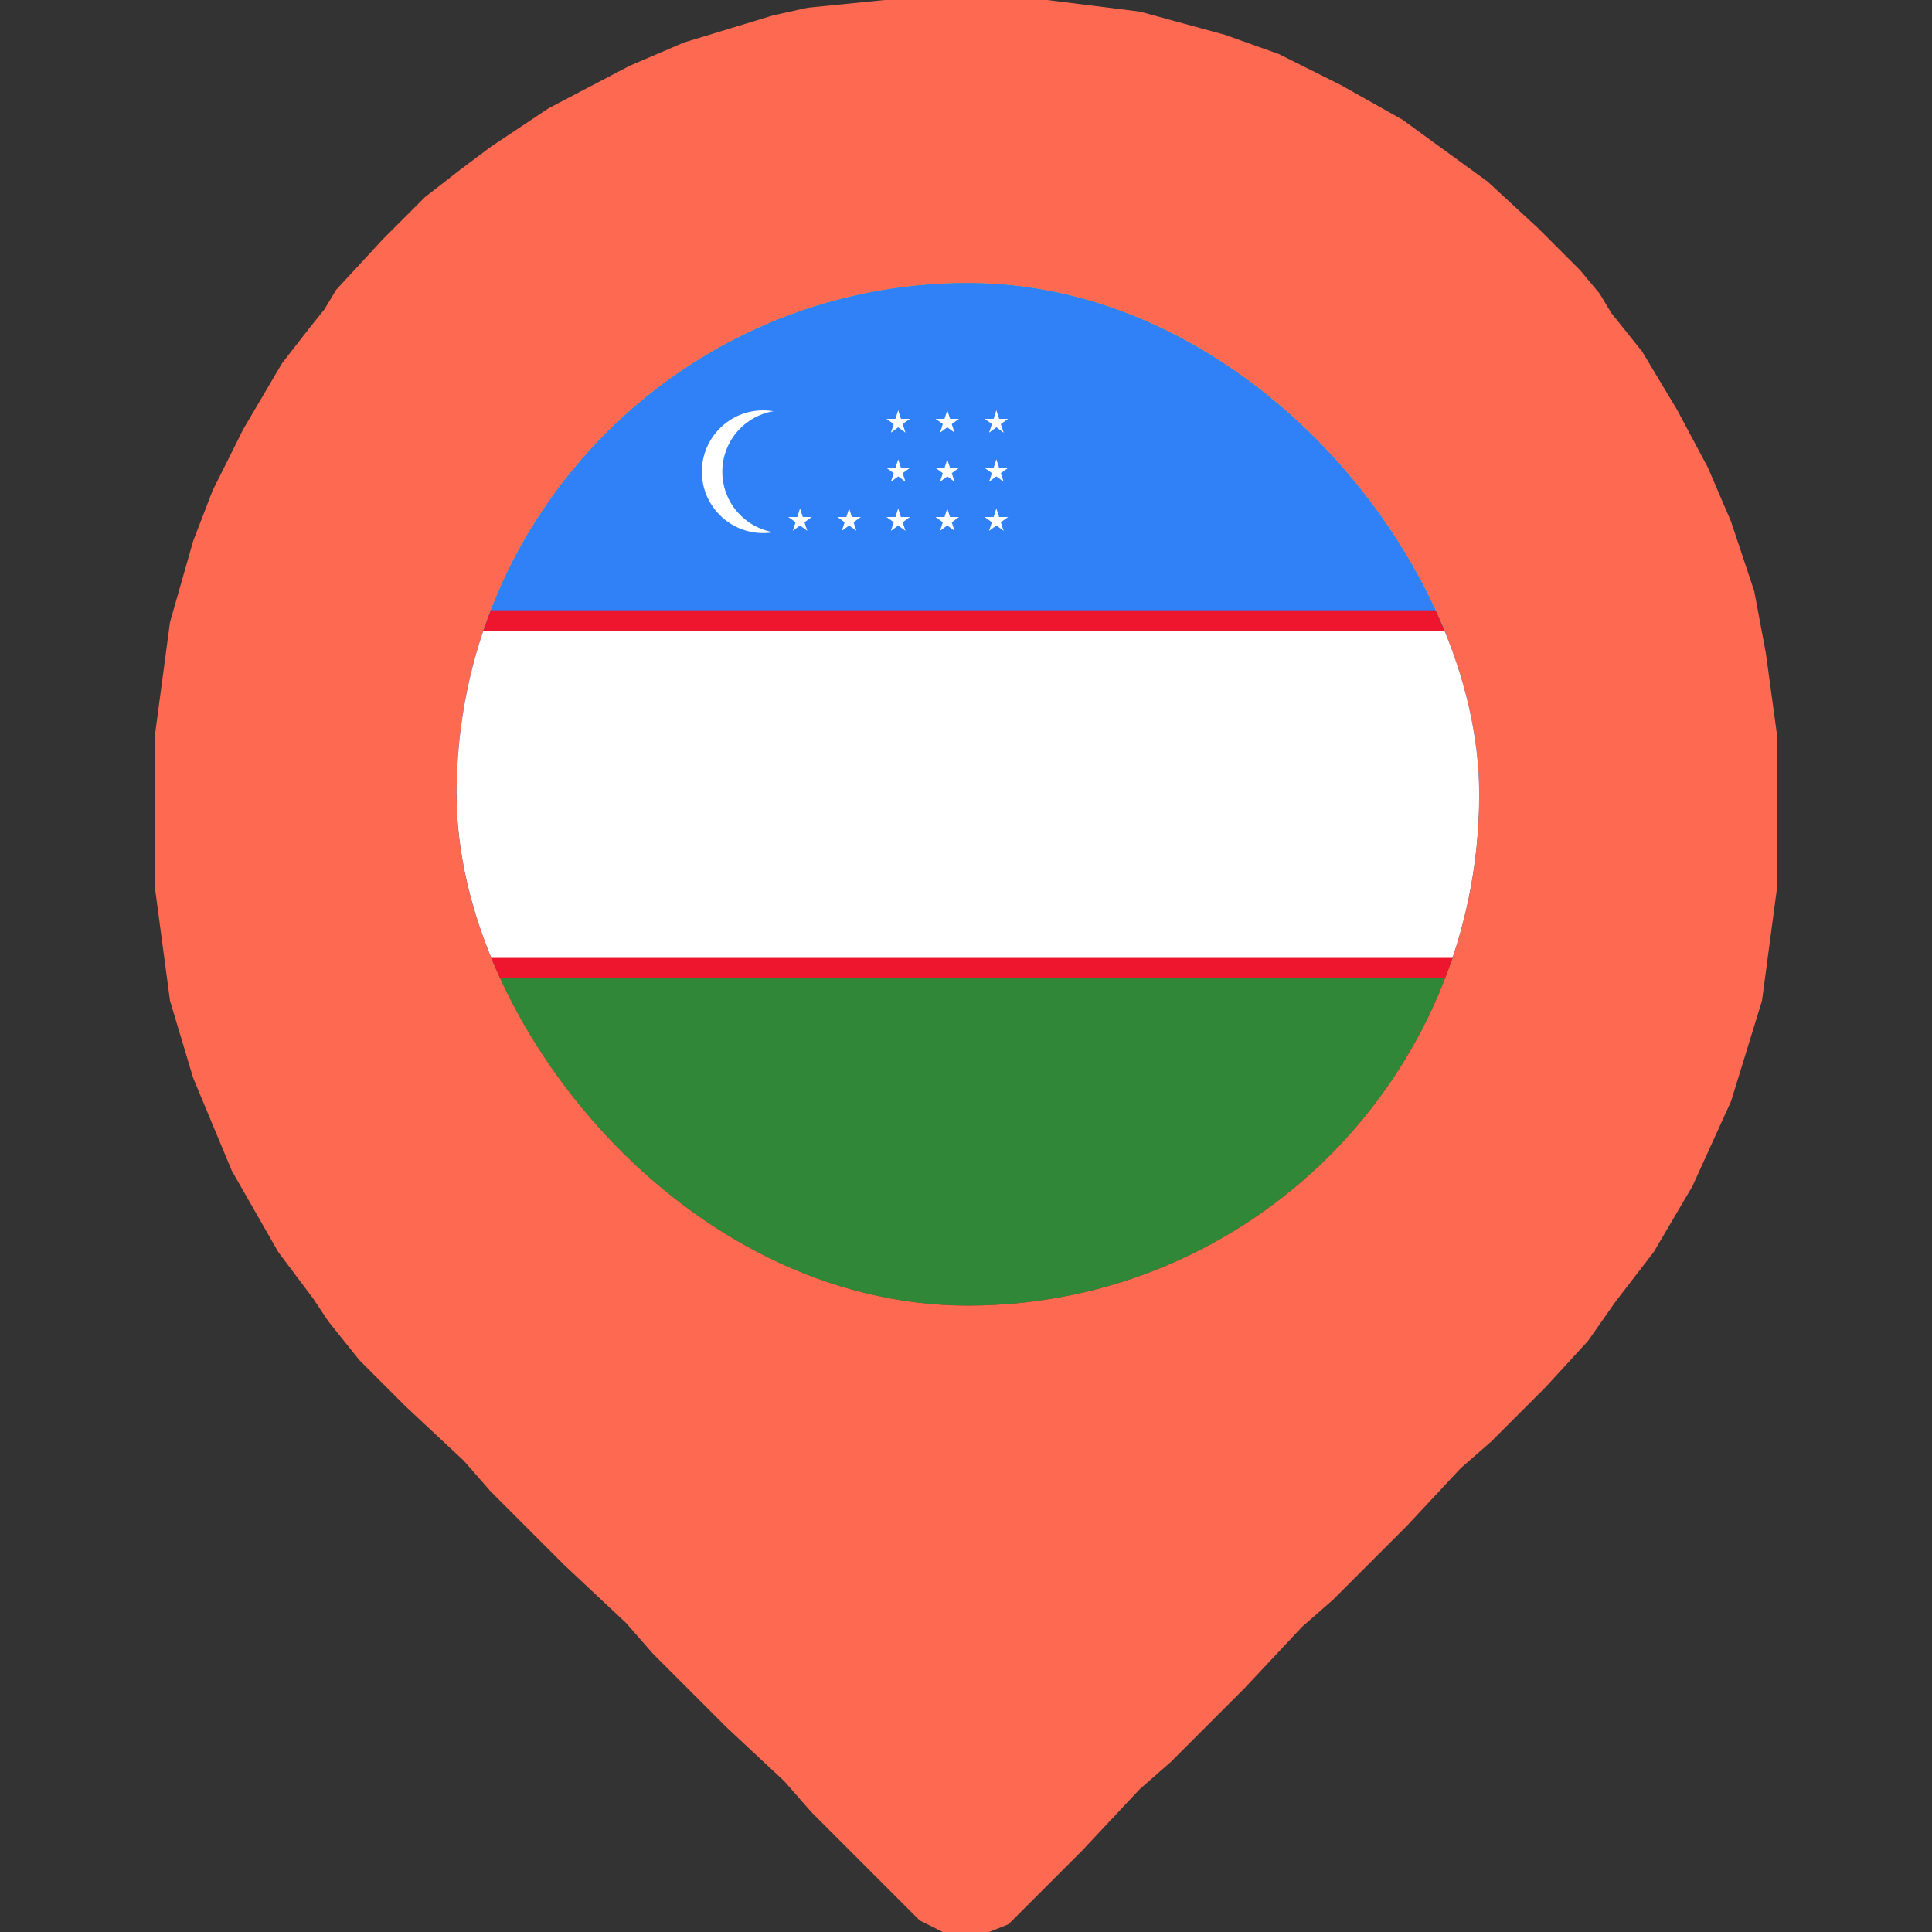
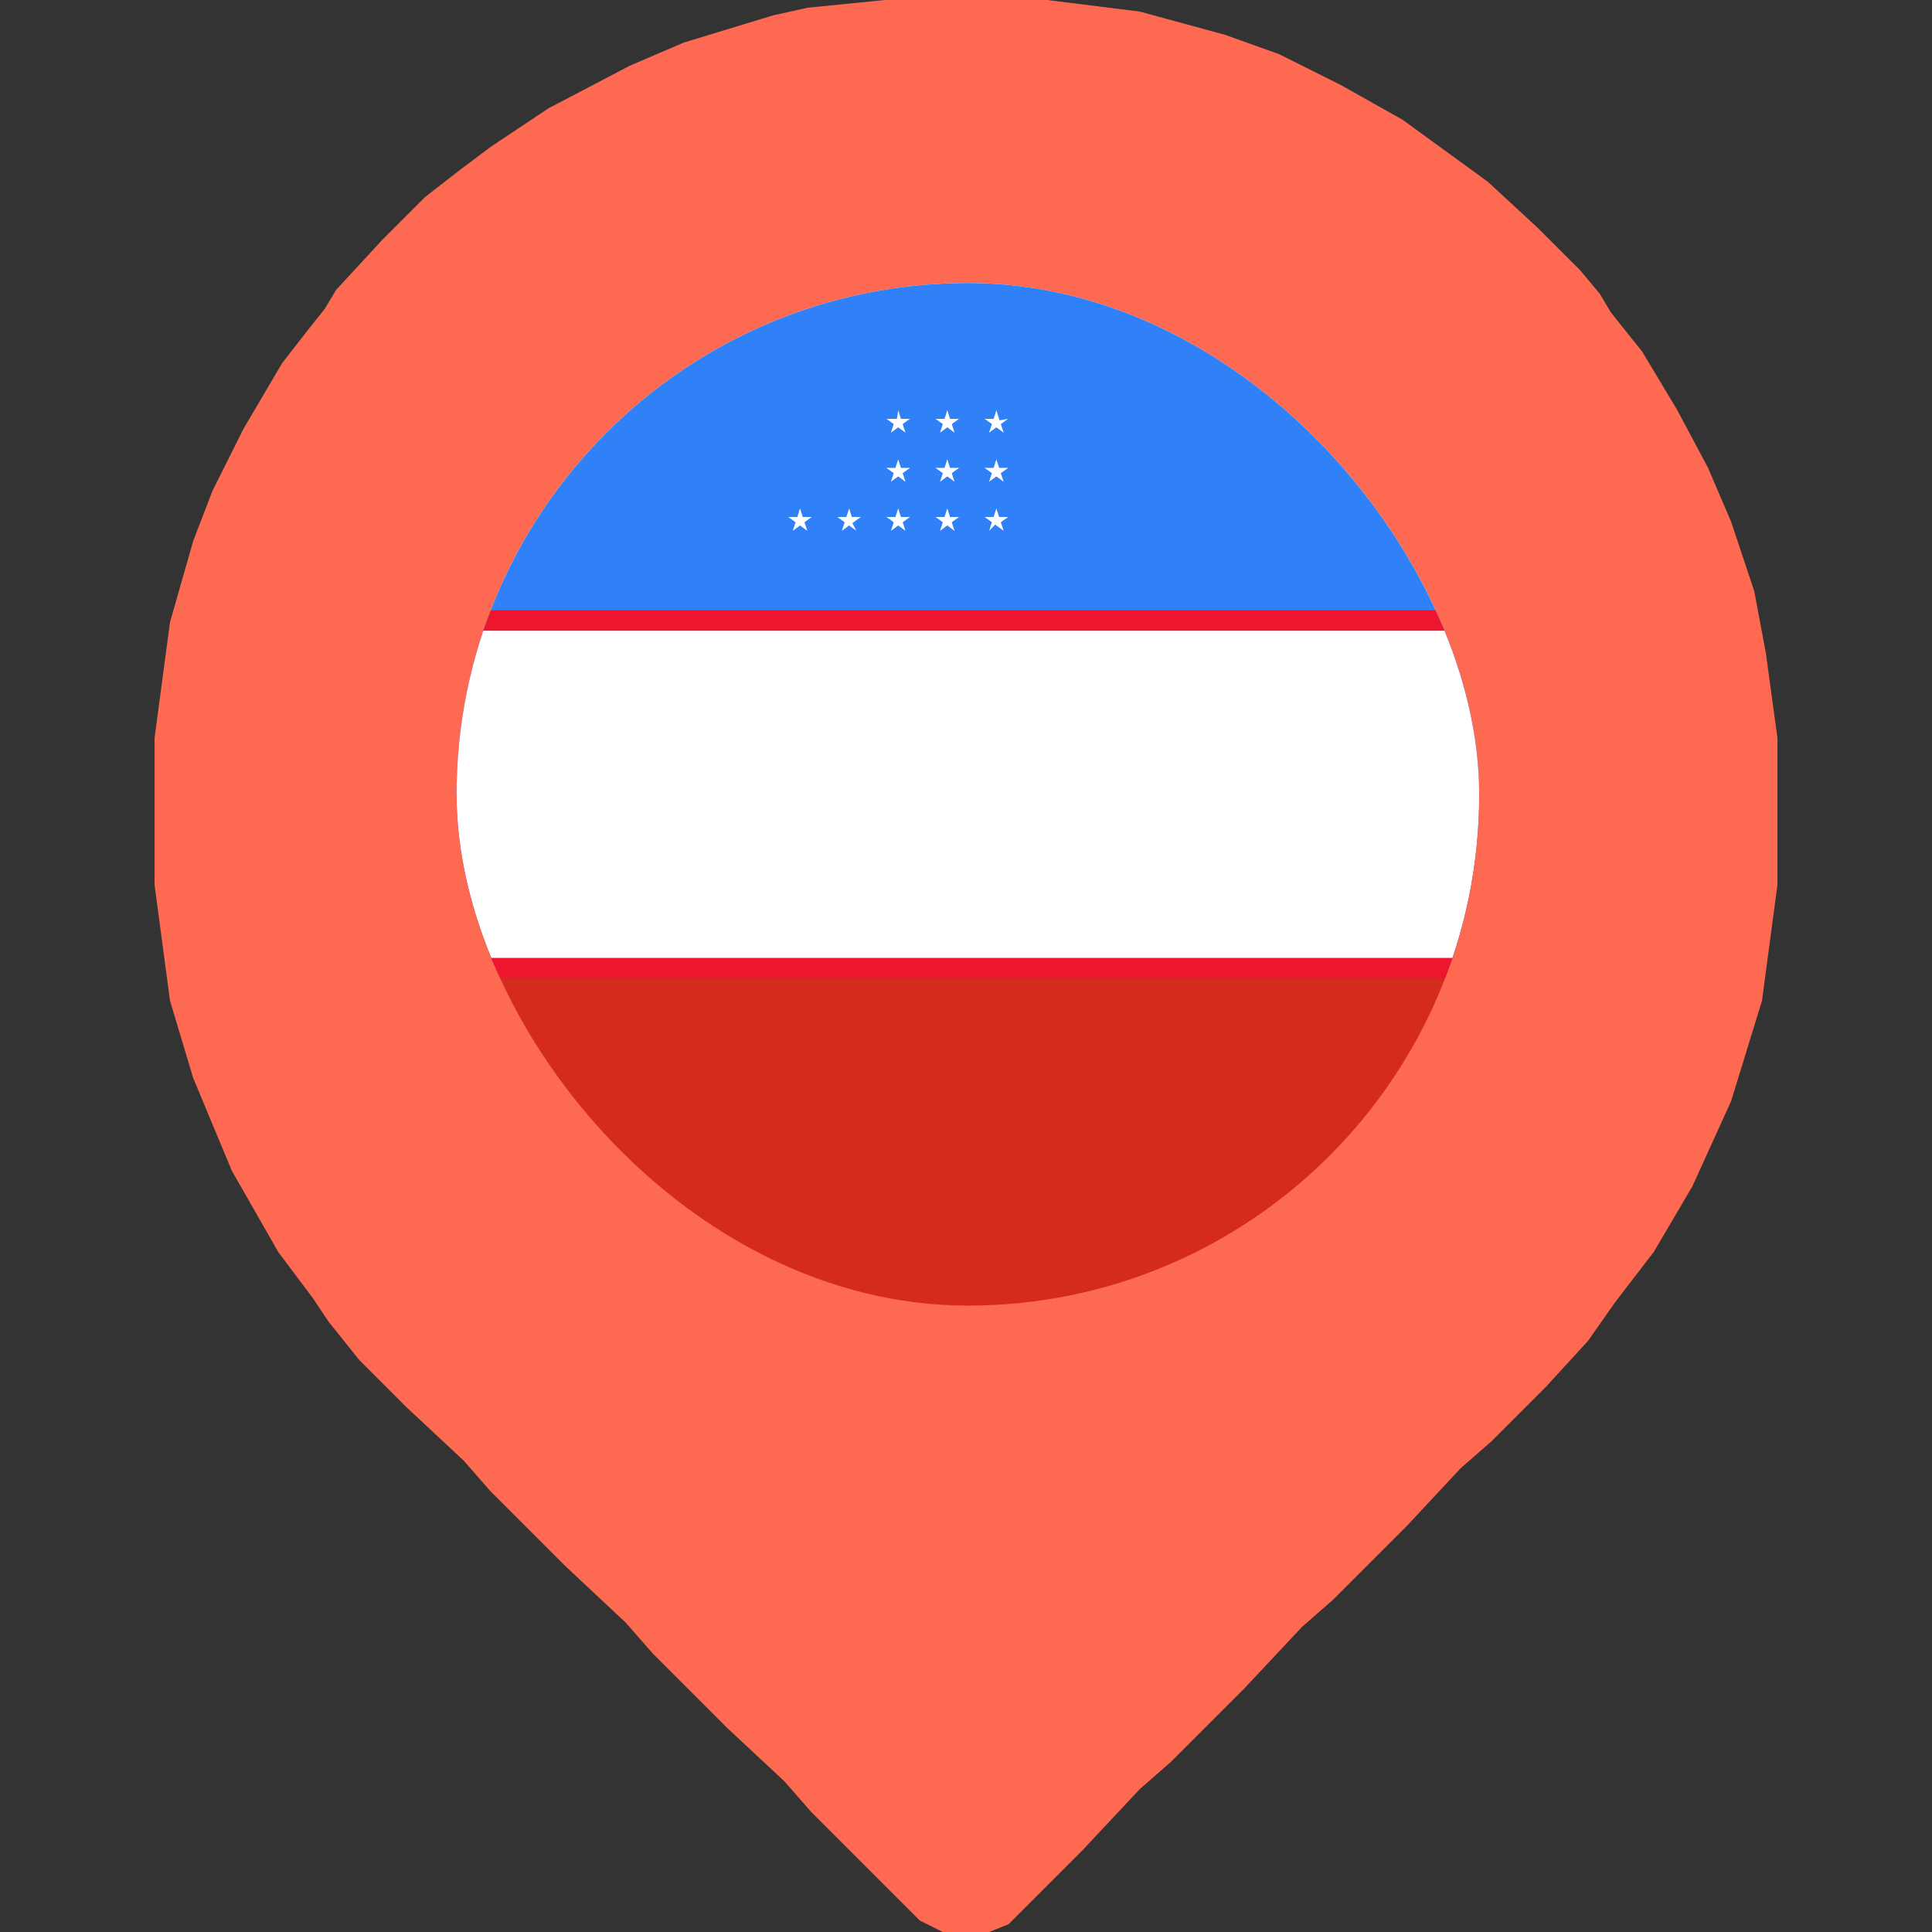
<svg xmlns="http://www.w3.org/2000/svg" width="512" height="512" viewBox="0 0 512 512" fill="none">
  <rect x="0" y="0" width="512" height="512" fill="#333333" stroke="none" />
  <path d="M234.496 0H277.504L302.08 3.072L324.608 9.216L338.944 14.336L355.328 22.528L371.712 31.744L382.976 39.936L394.24 48.128L407.552 60.416L418.816 71.68L423.936 77.824L427.008 82.944L435.2 93.184L444.416 108.544L452.608 123.904L458.752 138.24L464.896 156.672L467.968 173.056L471.04 195.584V234.496L466.944 265.216L458.752 291.84L448.512 314.368L438.272 331.776L428.032 345.088L420.864 355.328L409.6 367.616L395.264 381.952L387.072 389.12L372.736 404.48L353.28 423.936L345.088 431.104L329.728 447.488L310.272 466.944L302.08 474.112L286.72 490.496L267.264 509.952L262.144 512H249.856L243.712 508.928L215.04 480.256L207.872 472.064L192.512 457.728L173.056 438.272L165.888 430.08L149.504 414.72L130.048 395.264L122.88 387.072L107.52 372.736L95.232 360.448L87.04 350.208L82.944 344.064L73.728 331.776L61.44 310.272L51.2 285.696L45.056 265.216L40.96 234.496V195.584L45.056 164.864L51.2 143.36L56.32 130.048L64.512 113.664L74.752 96.256L81.92 87.04L86.016 81.92L89.088 76.8L101.376 63.488L112.64 52.224L121.856 45.056L130.048 38.912L145.408 28.672L166.912 17.408L181.248 11.264L204.8 4.096L214.016 2.048L234.496 0ZM249.856 119.808L232.448 122.88L218.112 126.976L209.92 131.072L195.584 141.312L187.392 148.48L176.128 162.816L171.008 169.984L166.912 181.248L162.816 195.584L160.768 211.968L161.792 228.352L165.888 244.736L168.96 254.976L178.176 270.336L190.464 283.648L200.704 292.864L214.016 301.056L233.472 307.2L243.712 309.248H268.288L285.696 305.152L300.032 300.032L313.344 290.816L323.584 281.6L330.752 274.432L339.968 260.096L343.04 254.976L349.184 234.496L351.232 217.088L350.208 201.728L346.112 184.32L343.04 174.08L330.752 155.648L322.56 146.432L311.296 137.216L296.96 128L283.648 123.904L270.336 120.832L262.144 119.808H249.856Z" fill="#FE6951" />
  <g clip-path="url(#clip0_172_9)">
    <path d="M-153.638 75H392V210.5H-153.638V75Z" fill="white" />
    <path d="M-153.638 210.5H392V346H-153.638V210.5Z" fill="#D52B1E" />
    <path d="M-153.638 165.333H392V255.666H-153.638V165.333Z" fill="#0039A6" />
  </g>
  <g clip-path="url(#clip1_172_9)">
-     <path d="M121 75H392V346H121V75Z" fill="#308738" />
    <path d="M121 75H392V210.5H121V75Z" fill="#3081F7" />
    <path d="M121 161.719H392V259.279H121V161.719Z" fill="#EE162E" />
    <path d="M121 167.141H392V253.861H121V167.141Z" fill="white" />
-     <path d="M202.26 141.27C211.24 141.27 218.52 133.99 218.52 125.01C218.52 116.03 211.24 108.75 202.26 108.75C193.28 108.75 186 116.03 186 125.01C186 133.99 193.28 141.27 202.26 141.27Z" fill="white" />
    <path d="M207.681 141.27C216.661 141.27 223.941 133.99 223.941 125.01C223.941 116.03 216.661 108.75 207.681 108.75C198.701 108.75 191.421 116.03 191.421 125.01C191.421 133.99 198.701 141.27 207.681 141.27Z" fill="#3081F7" />
    <path d="M238.033 134.765L237.028 137.857L238.575 138.36" fill="white" />
    <path d="M238.033 134.765L239.038 137.857L237.492 138.36" fill="white" />
    <path d="M241.125 137.012H237.873V138.638" fill="white" />
    <path d="M241.125 137.012L238.494 138.923L237.538 137.608" fill="white" />
    <path d="M234.939 137.013L237.57 138.924L238.526 137.609" fill="white" />
    <path d="M234.939 137.013H238.191V138.639" fill="white" />
    <path d="M239.943 140.649L238.938 137.557L237.392 138.059" fill="white" />
    <path d="M239.943 140.649L237.312 138.738L238.268 137.422" fill="white" />
    <path d="M236.121 140.648L238.752 138.737L237.796 137.421" fill="white" />
    <path d="M236.121 140.648L237.126 137.556L238.672 138.058" fill="white" />
    <path d="M238.033 121.757L237.028 124.85L238.575 125.352" fill="white" />
    <path d="M238.033 121.757L239.038 124.85L237.492 125.352" fill="white" />
    <path d="M241.125 124.004H237.873V125.63" fill="white" />
    <path d="M241.125 124.004L238.494 125.915L237.538 124.6" fill="white" />
    <path d="M234.939 124.005L237.57 125.916L238.526 124.601" fill="white" />
    <path d="M234.939 124.005H238.191V125.631" fill="white" />
    <path d="M239.943 127.64L238.938 124.547L237.392 125.049" fill="white" />
    <path d="M239.943 127.64L237.312 125.728L238.268 124.413" fill="white" />
    <path d="M236.121 127.64L238.752 125.728L237.796 124.413" fill="white" />
    <path d="M236.121 127.64L237.126 124.547L238.672 125.049" fill="white" />
-     <path d="M238.033 108.75L237.028 111.843L238.575 112.345" fill="white" />
+     <path d="M238.033 108.75L238.575 112.345" fill="white" />
    <path d="M238.033 108.75L239.038 111.843L237.492 112.345" fill="white" />
    <path d="M241.125 110.996H237.873V112.622" fill="white" />
    <path d="M241.125 110.996L238.494 112.908L237.538 111.592" fill="white" />
    <path d="M234.939 110.996L237.57 112.908L238.526 111.592" fill="white" />
    <path d="M234.939 110.996H238.191V112.622" fill="white" />
    <path d="M239.943 114.632L238.938 111.539L237.392 112.041" fill="white" />
    <path d="M239.943 114.632L237.312 112.72L238.268 111.405" fill="white" />
    <path d="M236.121 114.632L238.752 112.72L237.796 111.405" fill="white" />
    <path d="M236.121 114.632L237.126 111.539L238.672 112.041" fill="white" />
    <path d="M251.041 134.765L250.036 137.857L251.583 138.36" fill="white" />
    <path d="M251.041 134.765L252.046 137.857L250.5 138.36" fill="white" />
    <path d="M254.134 137.012H250.882V138.638" fill="white" />
    <path d="M254.134 137.012L251.503 138.923L250.547 137.608" fill="white" />
    <path d="M247.947 137.013L250.578 138.924L251.534 137.609" fill="white" />
    <path d="M247.947 137.013H251.199V138.639" fill="white" />
    <path d="M252.952 140.649L251.947 137.557L250.401 138.059" fill="white" />
    <path d="M252.952 140.649L250.321 138.738L251.277 137.422" fill="white" />
    <path d="M249.129 140.648L251.76 138.737L250.804 137.421" fill="white" />
    <path d="M249.129 140.648L250.134 137.556L251.68 138.058" fill="white" />
    <path d="M251.041 121.757L250.036 124.85L251.583 125.352" fill="white" />
    <path d="M251.041 121.757L252.046 124.85L250.5 125.352" fill="white" />
    <path d="M254.134 124.004H250.882V125.63" fill="white" />
    <path d="M254.134 124.004L251.503 125.915L250.547 124.6" fill="white" />
    <path d="M247.947 124.005L250.578 125.916L251.534 124.601" fill="white" />
    <path d="M247.947 124.005H251.199V125.631" fill="white" />
    <path d="M252.953 127.64L251.948 124.547L250.402 125.049" fill="white" />
    <path d="M252.953 127.64L250.322 125.728L251.278 124.413" fill="white" />
    <path d="M249.129 127.64L251.76 125.728L250.804 124.413" fill="white" />
    <path d="M249.129 127.64L250.134 124.547L251.68 125.049" fill="white" />
    <path d="M251.041 108.75L250.036 111.843L251.583 112.345" fill="white" />
    <path d="M251.041 108.75L252.046 111.843L250.5 112.345" fill="white" />
    <path d="M254.134 110.996H250.882V112.622" fill="white" />
    <path d="M254.134 110.996L251.503 112.908L250.547 111.592" fill="white" />
    <path d="M247.947 110.996L250.578 112.908L251.534 111.592" fill="white" />
    <path d="M247.947 110.996H251.199V112.622" fill="white" />
    <path d="M252.953 114.632L251.948 111.539L250.402 112.041" fill="white" />
    <path d="M252.953 114.632L250.322 112.72L251.278 111.405" fill="white" />
    <path d="M249.129 114.632L251.76 112.72L250.804 111.405" fill="white" />
    <path d="M249.129 114.632L250.134 111.539L251.68 112.041" fill="white" />
    <path d="M264.049 134.765L263.044 137.857L264.59 138.36" fill="white" />
    <path d="M264.049 134.765L265.054 137.857L263.507 138.36" fill="white" />
    <path d="M267.141 137.012H263.889V138.638" fill="white" />
    <path d="M267.141 137.012L264.51 138.923L263.554 137.608" fill="white" />
    <path d="M260.956 137.013L263.587 138.924L264.543 137.609" fill="white" />
    <path d="M260.956 137.013H264.208V138.639" fill="white" />
    <path d="M265.96 140.648L264.955 137.556L263.409 138.058" fill="white" />
    <path d="M265.96 140.648L263.329 138.737L264.285 137.421" fill="white" />
-     <path d="M262.136 140.647L264.767 138.736L263.811 137.421" fill="white" />
    <path d="M262.136 140.647L263.141 137.555L264.687 138.057" fill="white" />
    <path d="M264.049 121.757L263.044 124.85L264.59 125.352" fill="white" />
    <path d="M264.049 121.757L265.054 124.85L263.507 125.352" fill="white" />
    <path d="M267.141 124.004H263.889V125.63" fill="white" />
    <path d="M267.141 124.004L264.51 125.915L263.554 124.6" fill="white" />
    <path d="M260.956 124.005L263.587 125.916L264.543 124.601" fill="white" />
    <path d="M260.956 124.005H264.208V125.631" fill="white" />
    <path d="M265.96 127.64L264.955 124.547L263.409 125.049" fill="white" />
    <path d="M265.96 127.64L263.329 125.728L264.285 124.413" fill="white" />
    <path d="M262.136 127.639L264.767 125.727L263.811 124.412" fill="white" />
    <path d="M262.136 127.639L263.141 124.546L264.687 125.048" fill="white" />
    <path d="M264.048 108.75L263.043 111.843L264.589 112.345" fill="white" />
    <path d="M264.048 108.75L265.053 111.843L263.506 112.345" fill="white" />
-     <path d="M267.141 110.996H263.889V112.622" fill="white" />
    <path d="M267.141 110.996L264.51 112.908L263.554 111.592" fill="white" />
    <path d="M260.956 110.996L263.587 112.908L264.543 111.592" fill="white" />
    <path d="M260.956 110.996H264.208V112.622" fill="white" />
    <path d="M265.96 114.632L264.955 111.539L263.409 112.041" fill="white" />
    <path d="M265.96 114.632L263.329 112.72L264.285 111.405" fill="white" />
    <path d="M262.136 114.632L264.767 112.72L263.811 111.405" fill="white" />
    <path d="M262.136 114.632L263.141 111.539L264.687 112.041" fill="white" />
    <path d="M212.016 134.765L211.011 137.857L212.557 138.36" fill="white" />
    <path d="M212.016 134.765L213.021 137.857L211.474 138.36" fill="white" />
    <path d="M215.108 137.012H211.856V138.638" fill="white" />
    <path d="M215.108 137.012L212.477 138.923L211.522 137.608" fill="white" />
    <path d="M208.923 137.013L211.554 138.924L212.51 137.609" fill="white" />
    <path d="M208.923 137.013H212.175V138.639" fill="white" />
    <path d="M213.928 140.648L212.923 137.556L211.376 138.058" fill="white" />
    <path d="M213.928 140.648L211.297 138.737L212.253 137.421" fill="white" />
    <path d="M210.104 140.648L212.735 138.737L211.78 137.421" fill="white" />
    <path d="M210.104 140.648L211.109 137.556L212.656 138.058" fill="white" />
    <path d="M225.024 134.765L224.019 137.857L225.566 138.36" fill="white" />
    <path d="M225.024 134.765L226.029 137.857L224.483 138.36" fill="white" />
    <path d="M228.117 137.012H224.865V138.638" fill="white" />
    <path d="M228.117 137.012L225.486 138.923L224.531 137.608" fill="white" />
    <path d="M221.932 137.013L224.563 138.924L225.518 137.609" fill="white" />
    <path d="M221.932 137.013H225.184V138.639" fill="white" />
-     <path d="M226.936 140.649L225.931 137.557L224.384 138.059" fill="white" />
    <path d="M226.936 140.649L224.305 138.738L225.26 137.422" fill="white" />
    <path d="M223.112 140.648L225.743 138.737L224.787 137.421" fill="white" />
    <path d="M223.112 140.648L224.117 137.556L225.664 138.058" fill="white" />
  </g>
  <defs>
    <clipPath id="clip0_172_9">
      <rect x="121" y="75" width="271" height="271" rx="135.5" fill="white" />
    </clipPath>
    <clipPath id="clip1_172_9">
      <rect x="121" y="75" width="271" height="271" rx="135.5" fill="white" />
    </clipPath>
  </defs>
</svg>